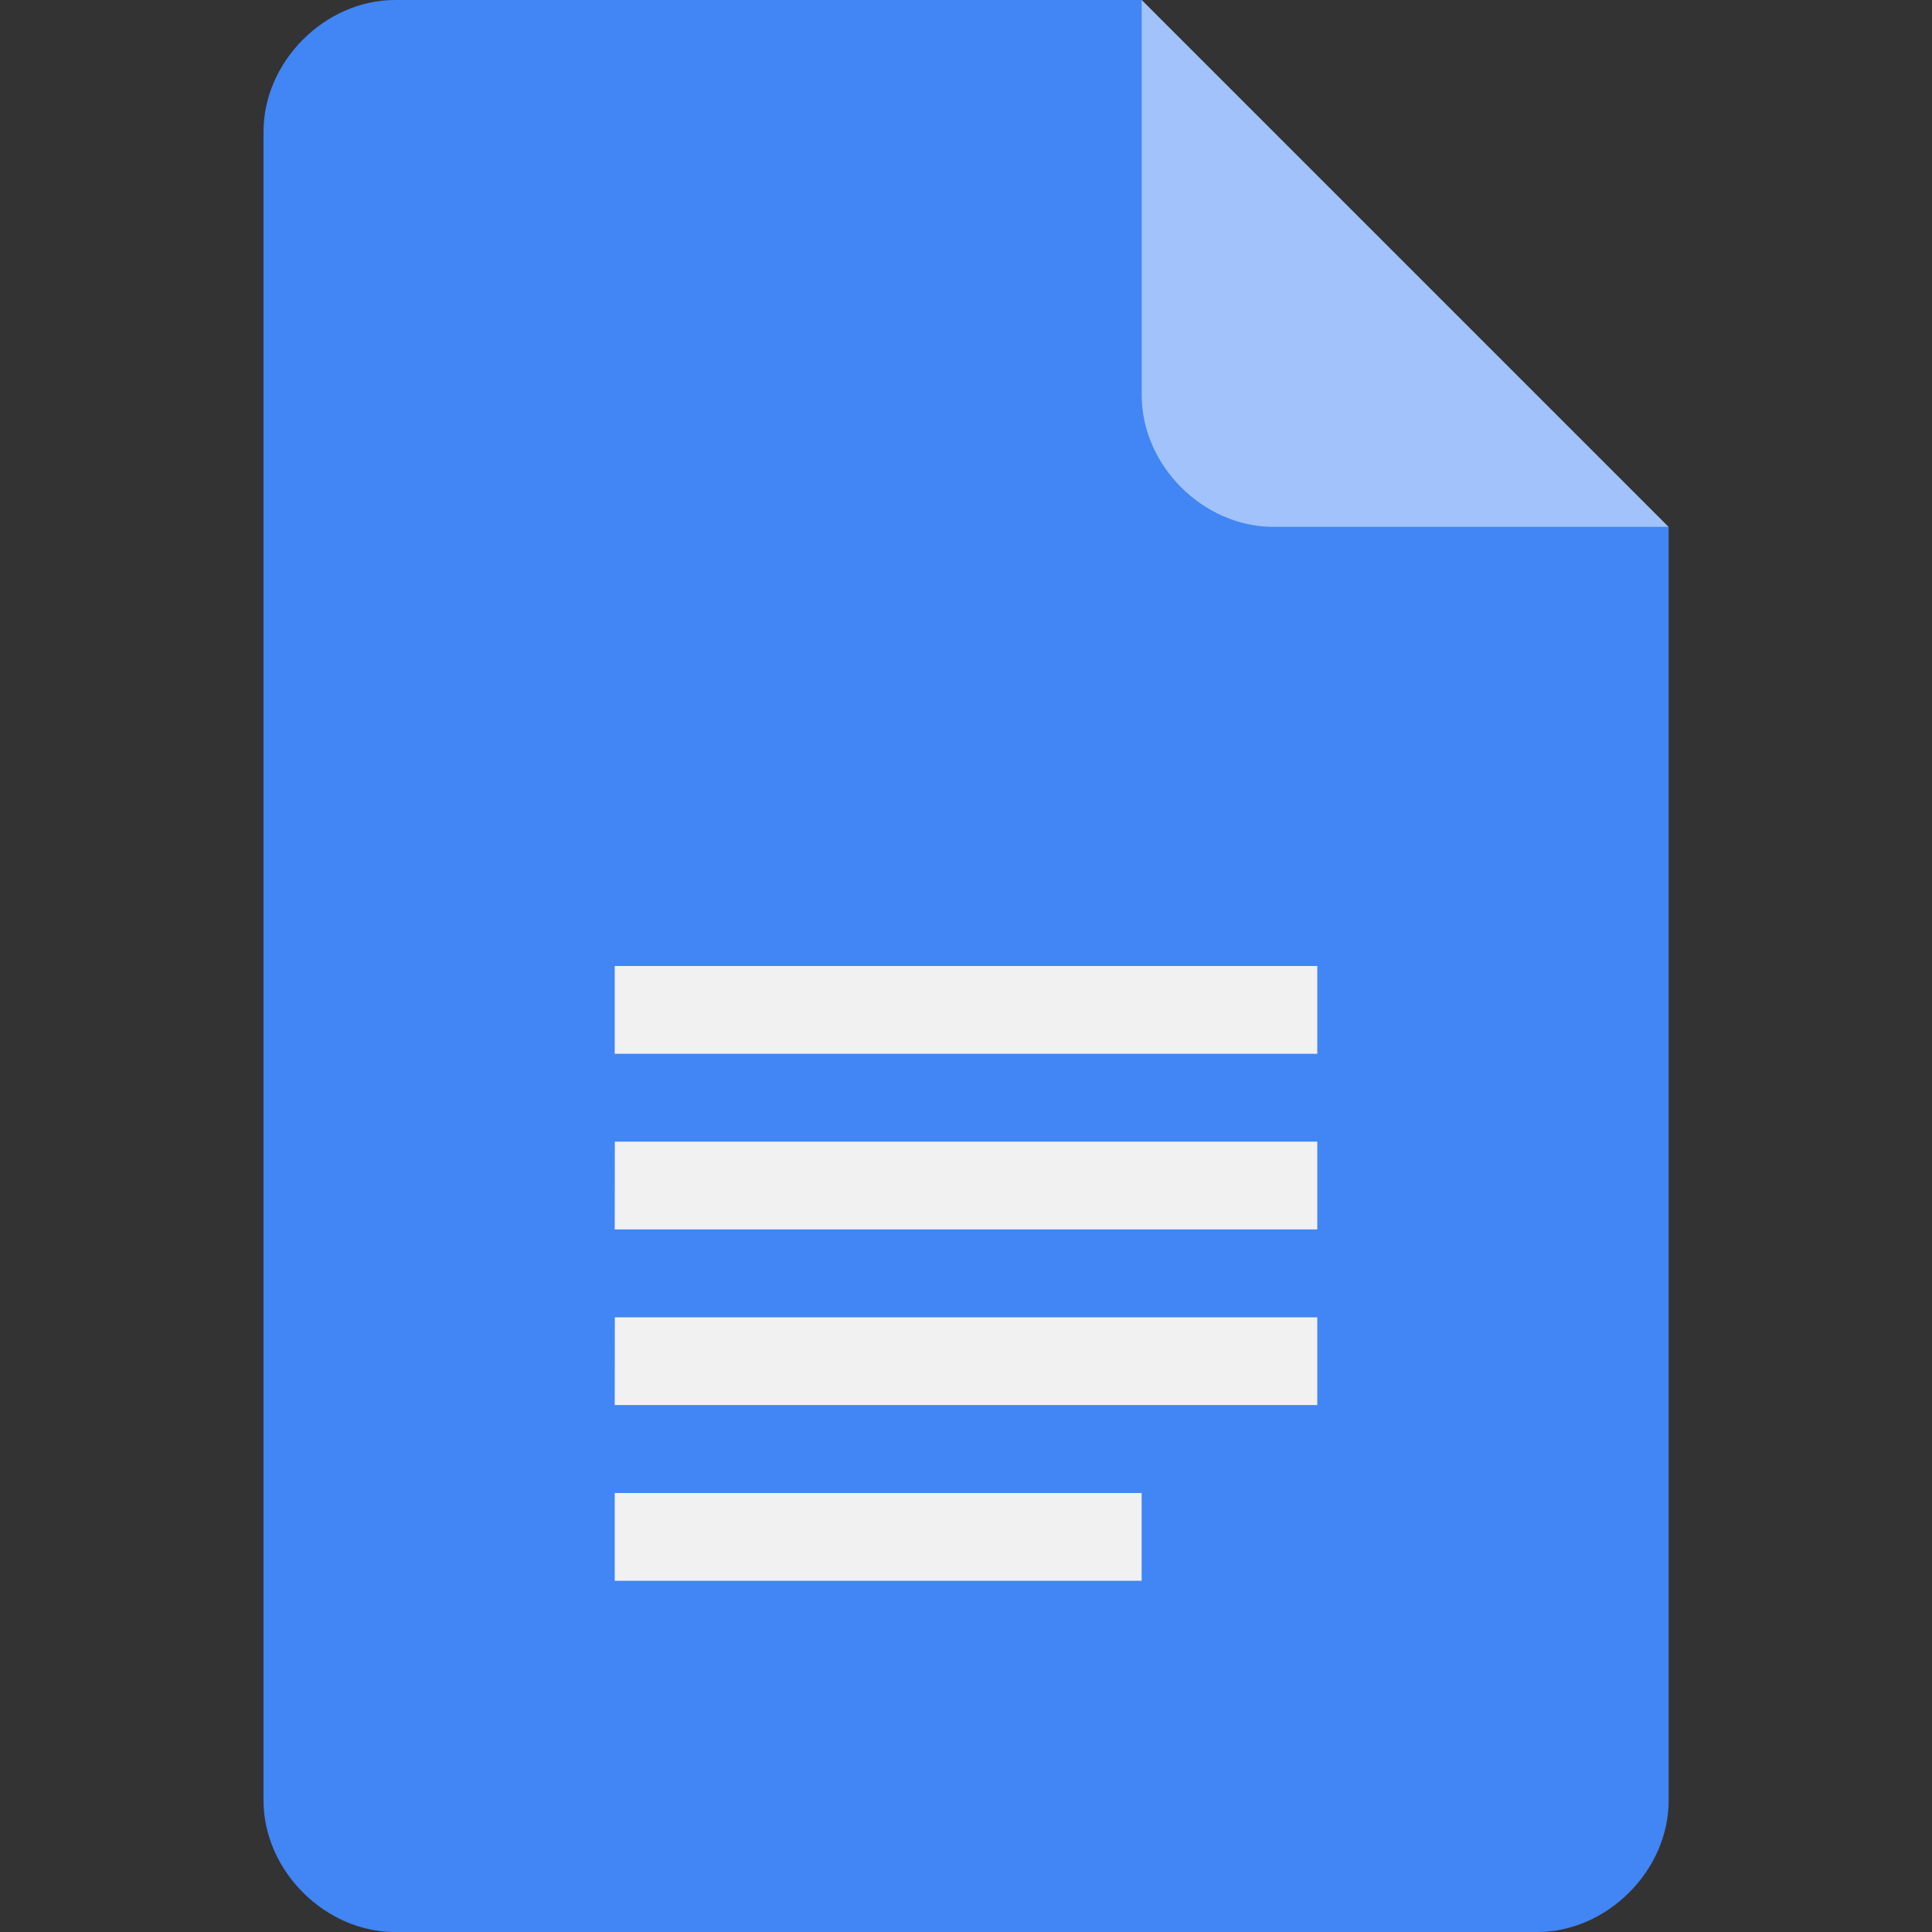
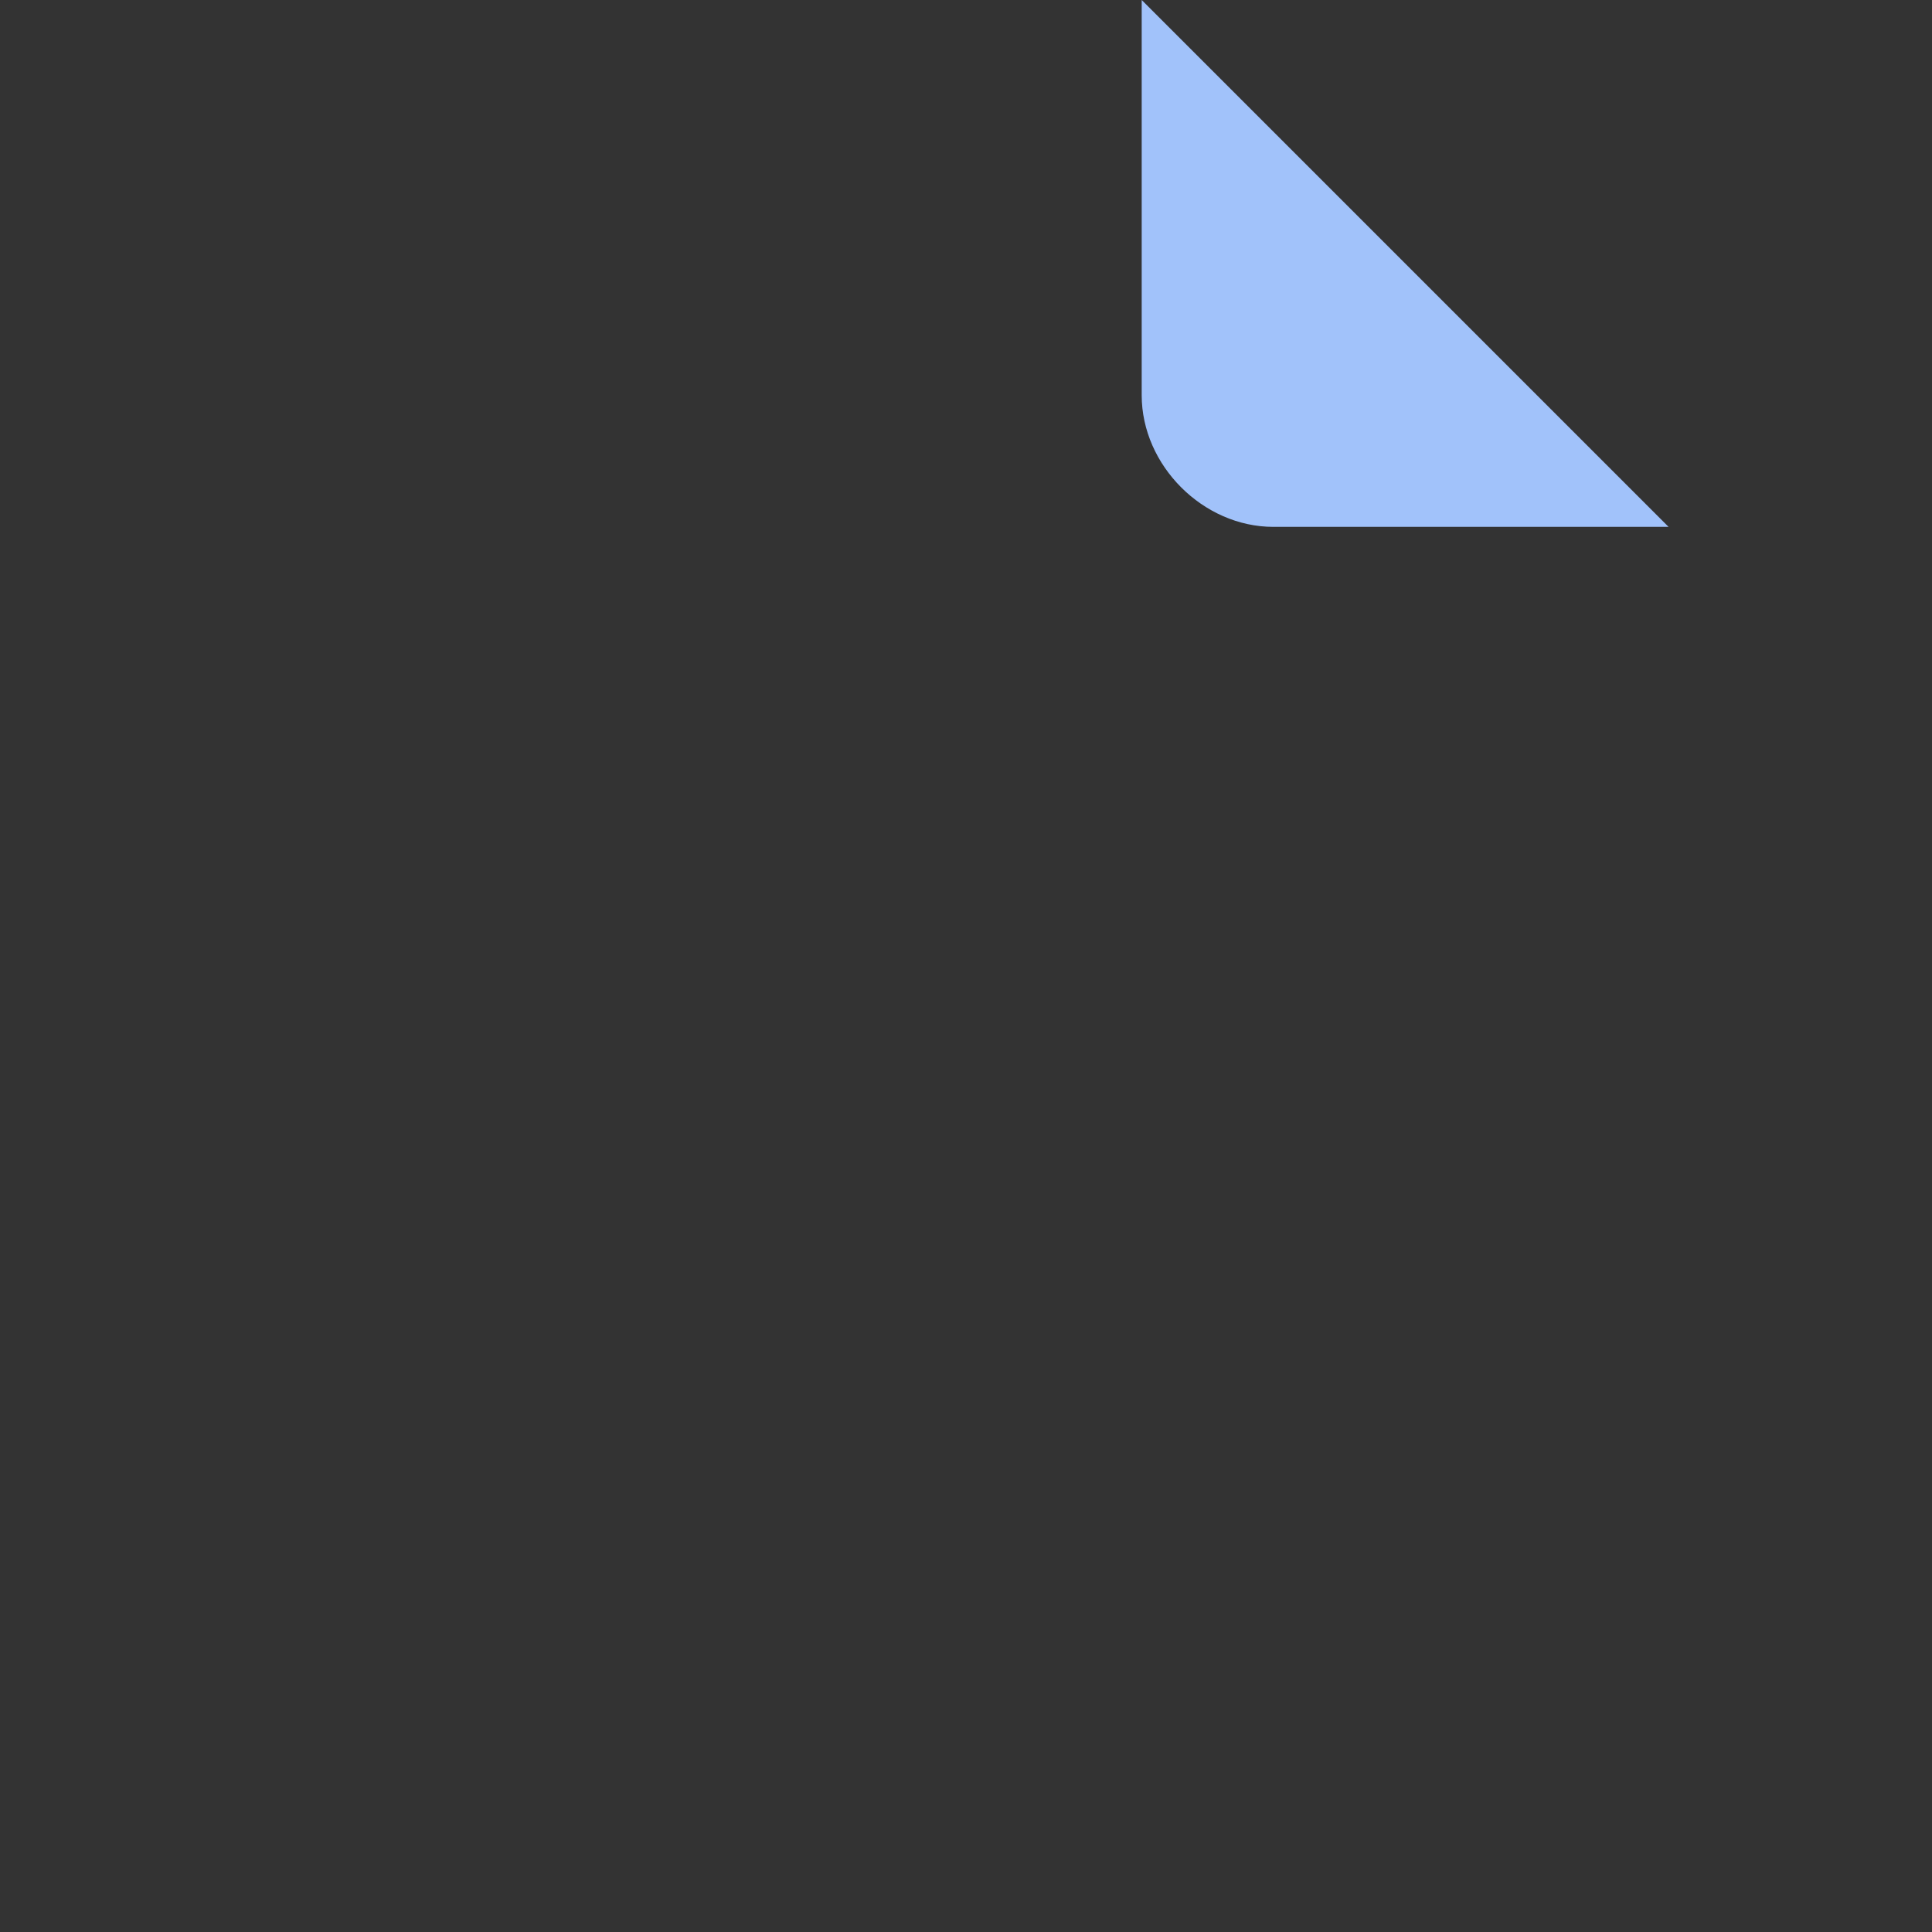
<svg xmlns="http://www.w3.org/2000/svg" width="34" height="34" viewBox="0 0 34 34" fill="none">
  <rect x="0" y="0" width="34" height="34" fill="#333333" stroke="none" />
  <g clip-path="url(#clip0_305_895)">
-     <path d="M20.092 0H6.954C5.719 0 4.637 1.081 4.637 2.319V31.683C4.637 32.919 5.718 34.001 6.956 34.001H27.047C28.283 34.001 29.366 32.92 29.366 31.683V9.272L23.957 5.409L20.092 0Z" fill="#4285F4" />
-     <path d="M10.818 24.727H23.182V23.183H10.82L10.818 24.727ZM10.818 27.819H20.091V26.274H10.818V27.819ZM10.818 17V18.545H23.182V17H10.818ZM10.818 21.636H23.182V20.091H10.82L10.818 21.636Z" fill="#F1F1F1" />
    <path d="M20.092 0V6.955C20.092 8.191 21.173 9.272 22.409 9.272H29.364L20.092 0Z" fill="#A1C2FA" />
  </g>
  <defs>
    <clipPath id="clip0_305_895">
      <rect width="34" height="34" fill="white" />
    </clipPath>
  </defs>
</svg>